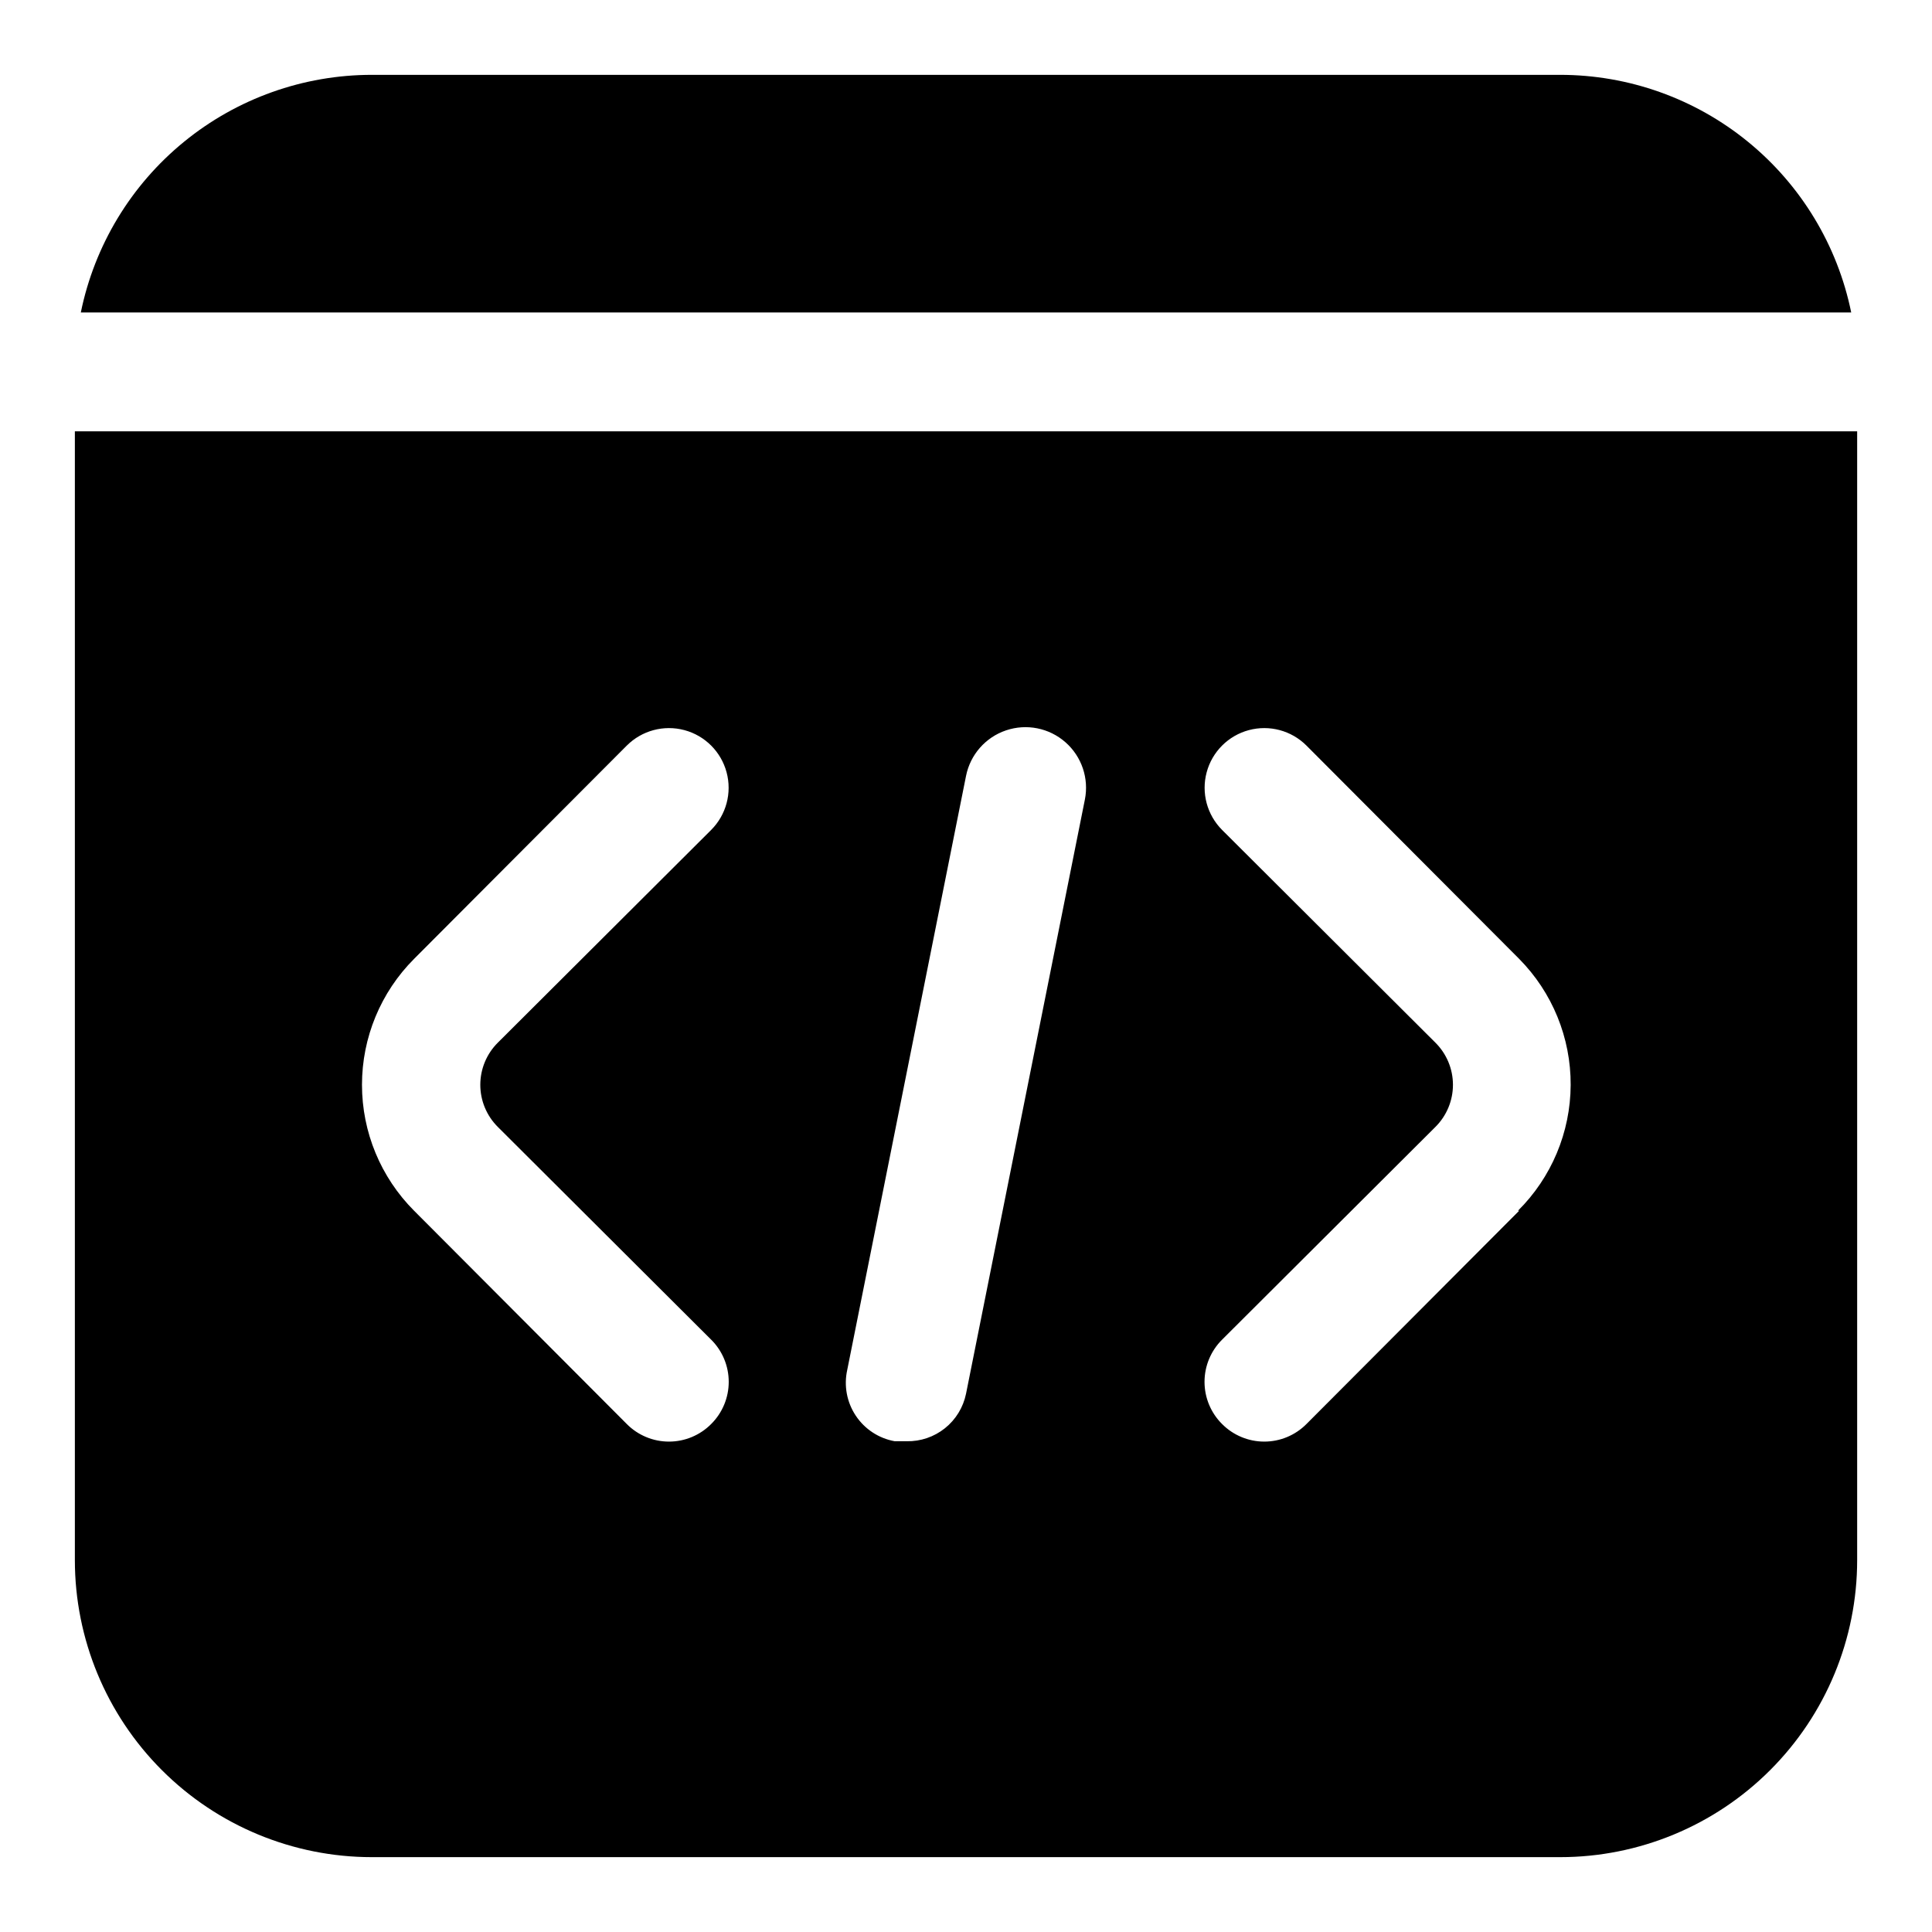
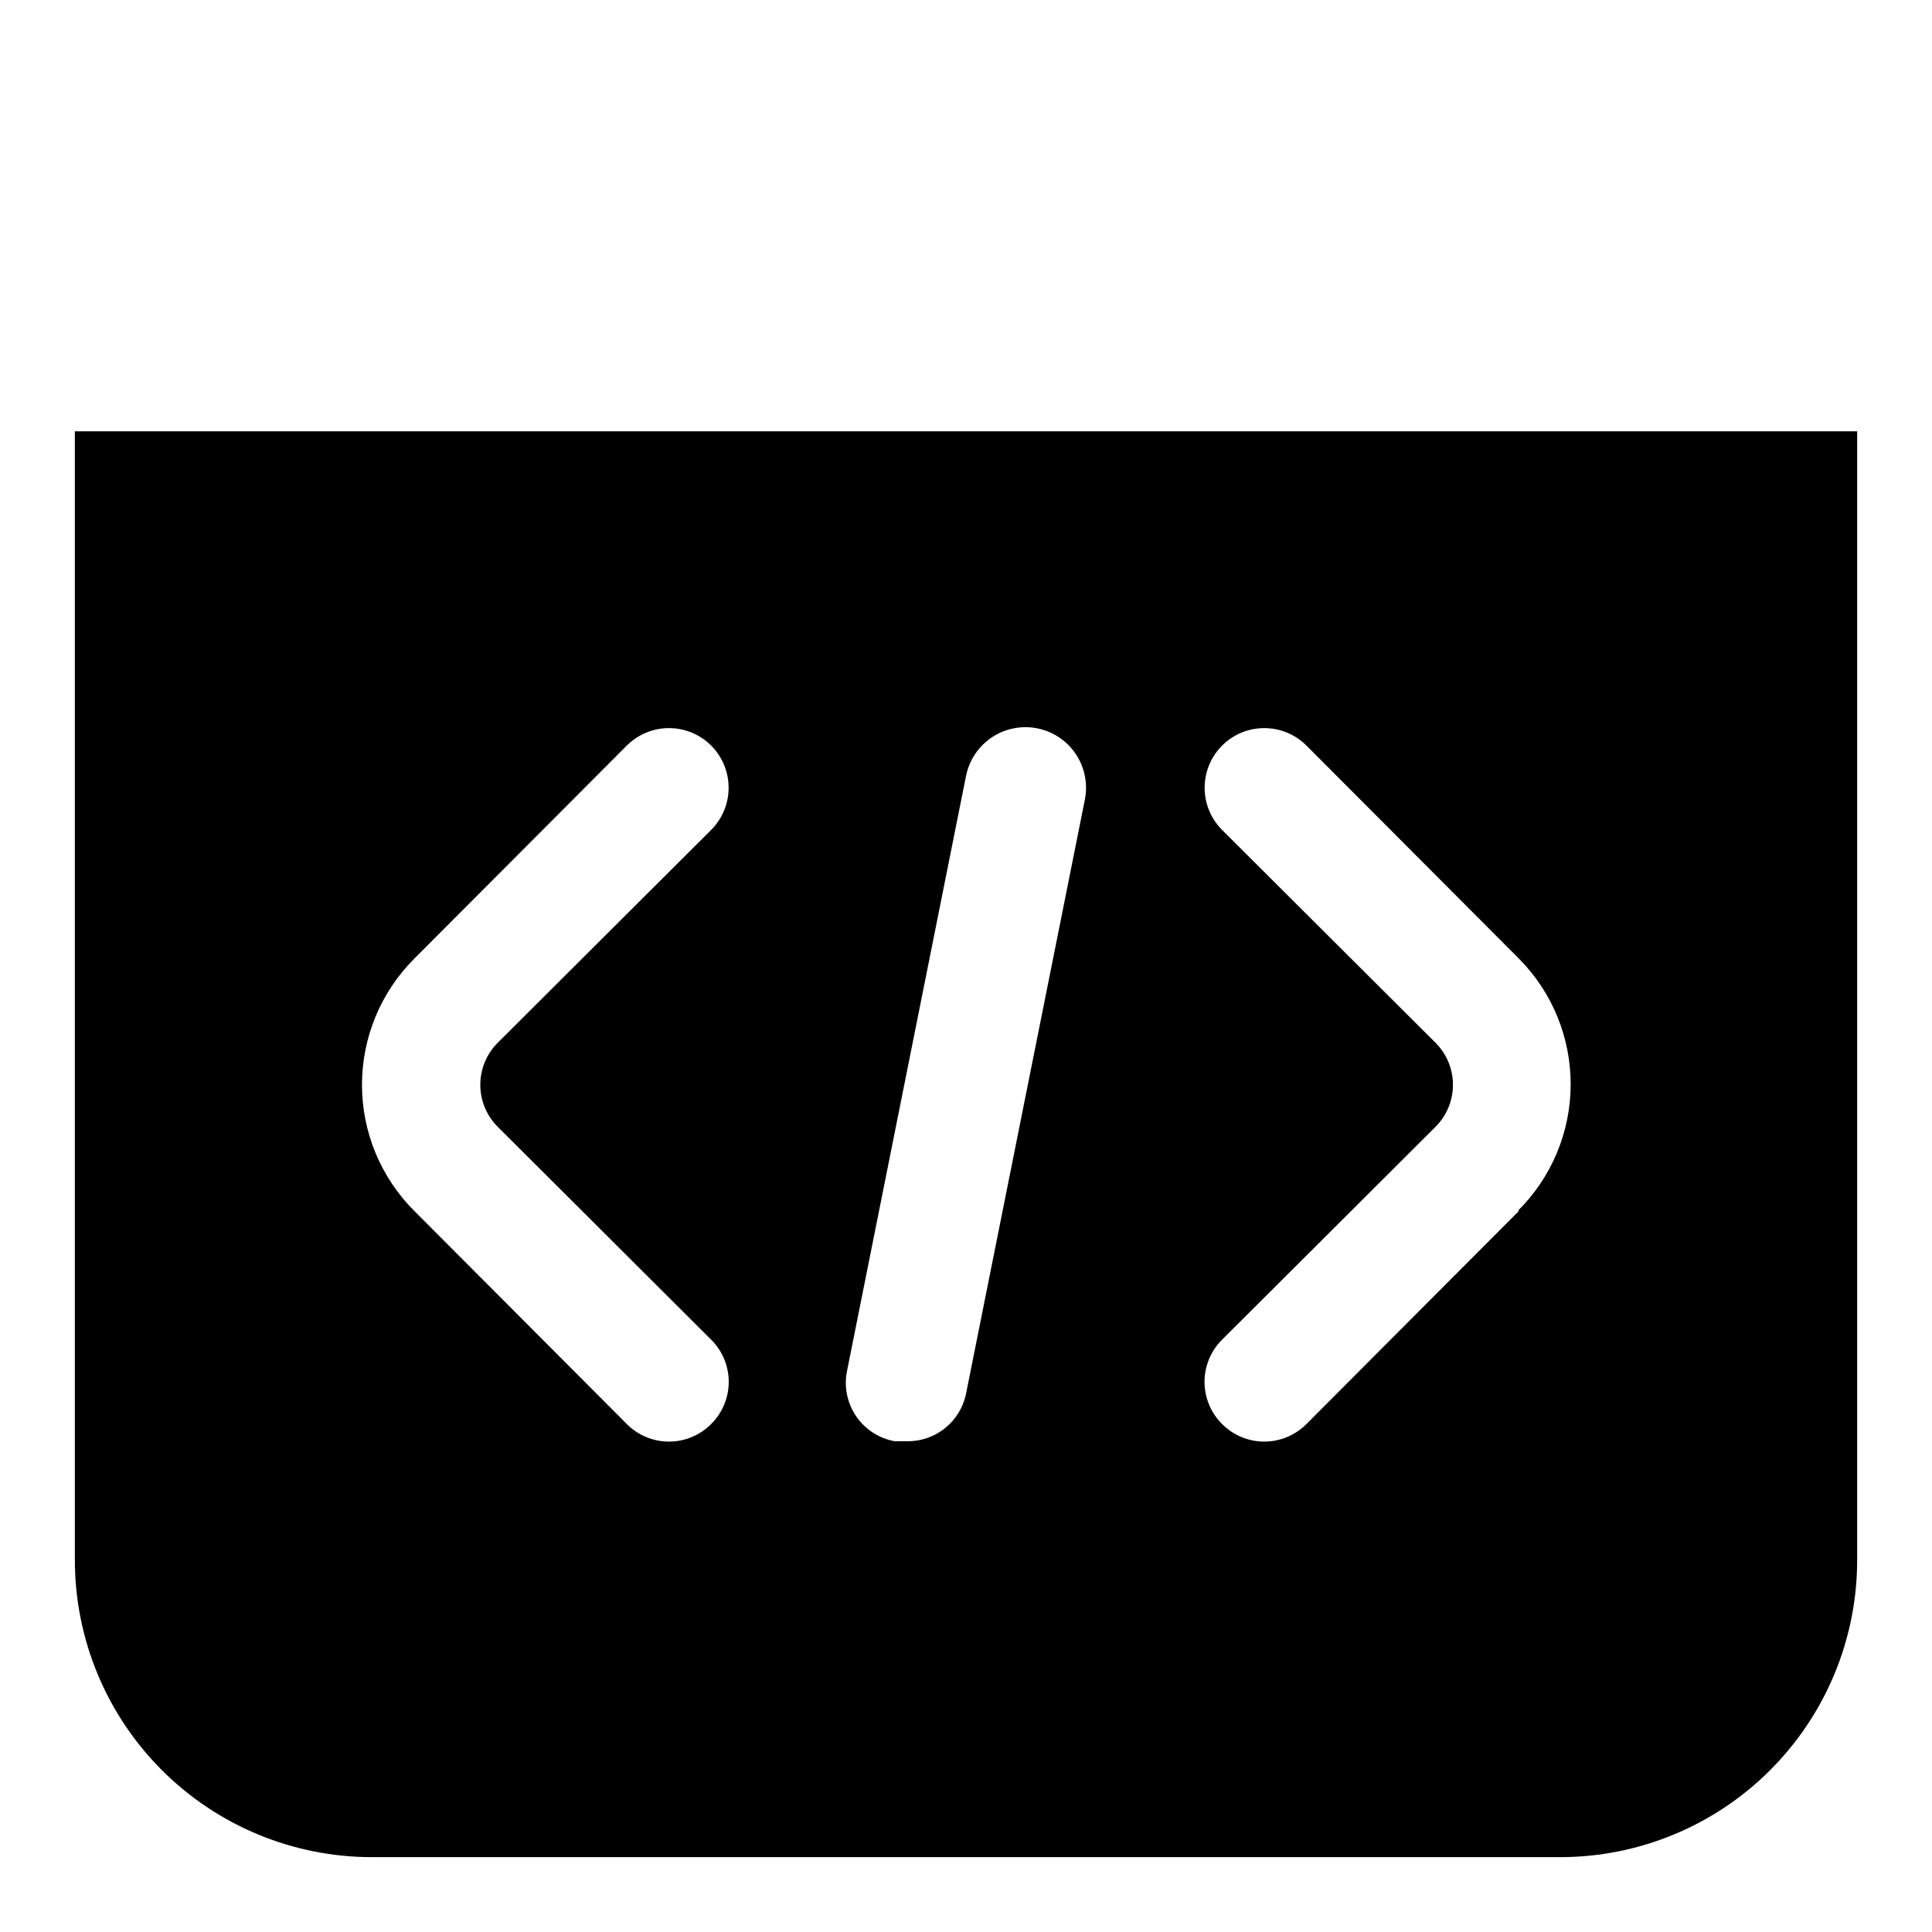
<svg xmlns="http://www.w3.org/2000/svg" fill="#000000" width="800px" height="800px" version="1.1" viewBox="144 144 512 512">
  <g>
-     <path d="m634.59 226.81c-3.629-17.777-13.293-33.762-27.352-45.234-14.055-11.477-31.648-17.742-49.797-17.742h-314.88c-18.148 0-35.738 6.266-49.797 17.742-14.059 11.473-23.719 27.457-27.348 45.234z" />
    <path d="m163.84 258.3v299.14c0 20.879 8.297 40.902 23.059 55.664 14.762 14.766 34.785 23.059 55.664 23.059h314.88c20.879 0 40.902-8.293 55.664-23.059 14.766-14.762 23.059-34.785 23.059-55.664v-299.14zm112.1 184.36 56.52 56.363h0.004c2.981 2.957 4.656 6.981 4.656 11.18s-1.676 8.223-4.656 11.18c-2.957 2.981-6.981 4.656-11.18 4.656-4.195 0-8.223-1.676-11.176-4.656l-56.367-56.523c-8.844-8.855-13.812-20.859-13.812-33.375 0-12.52 4.969-24.523 13.812-33.379l56.363-56.52h0.004c3.992-3.996 9.812-5.555 15.27-4.094 5.453 1.461 9.715 5.723 11.176 11.18 1.465 5.453-0.098 11.273-4.09 15.27l-56.523 56.363c-2.981 2.957-4.656 6.981-4.656 11.18 0 4.195 1.676 8.219 4.656 11.176zm124.07 70.691c-0.738 3.609-2.715 6.848-5.594 9.148-2.875 2.301-6.469 3.519-10.152 3.445h-3.148c-4.219-0.754-7.945-3.195-10.32-6.762-2.379-3.566-3.199-7.945-2.273-12.129l31.488-157.44c1.125-5.625 5.164-10.223 10.598-12.059 5.434-1.84 11.434-0.641 15.742 3.148 4.309 3.785 6.273 9.582 5.148 15.207zm146.58-48.492-56.363 56.52-0.004 0.004c-2.957 2.981-6.981 4.656-11.176 4.656-4.199 0-8.223-1.676-11.18-4.656-2.981-2.957-4.656-6.981-4.656-11.18s1.676-8.223 4.656-11.18l56.52-56.363c2.981-2.957 4.66-6.981 4.66-11.176 0-4.199-1.68-8.223-4.66-11.18l-56.52-56.363c-3.992-3.996-5.555-9.816-4.09-15.27 1.461-5.457 5.723-9.719 11.176-11.18 5.457-1.461 11.277 0.098 15.27 4.094l56.363 56.52c8.805 8.898 13.715 20.926 13.656 33.441-0.059 12.52-5.082 24.5-13.969 33.312z" />
  </g>
</svg>